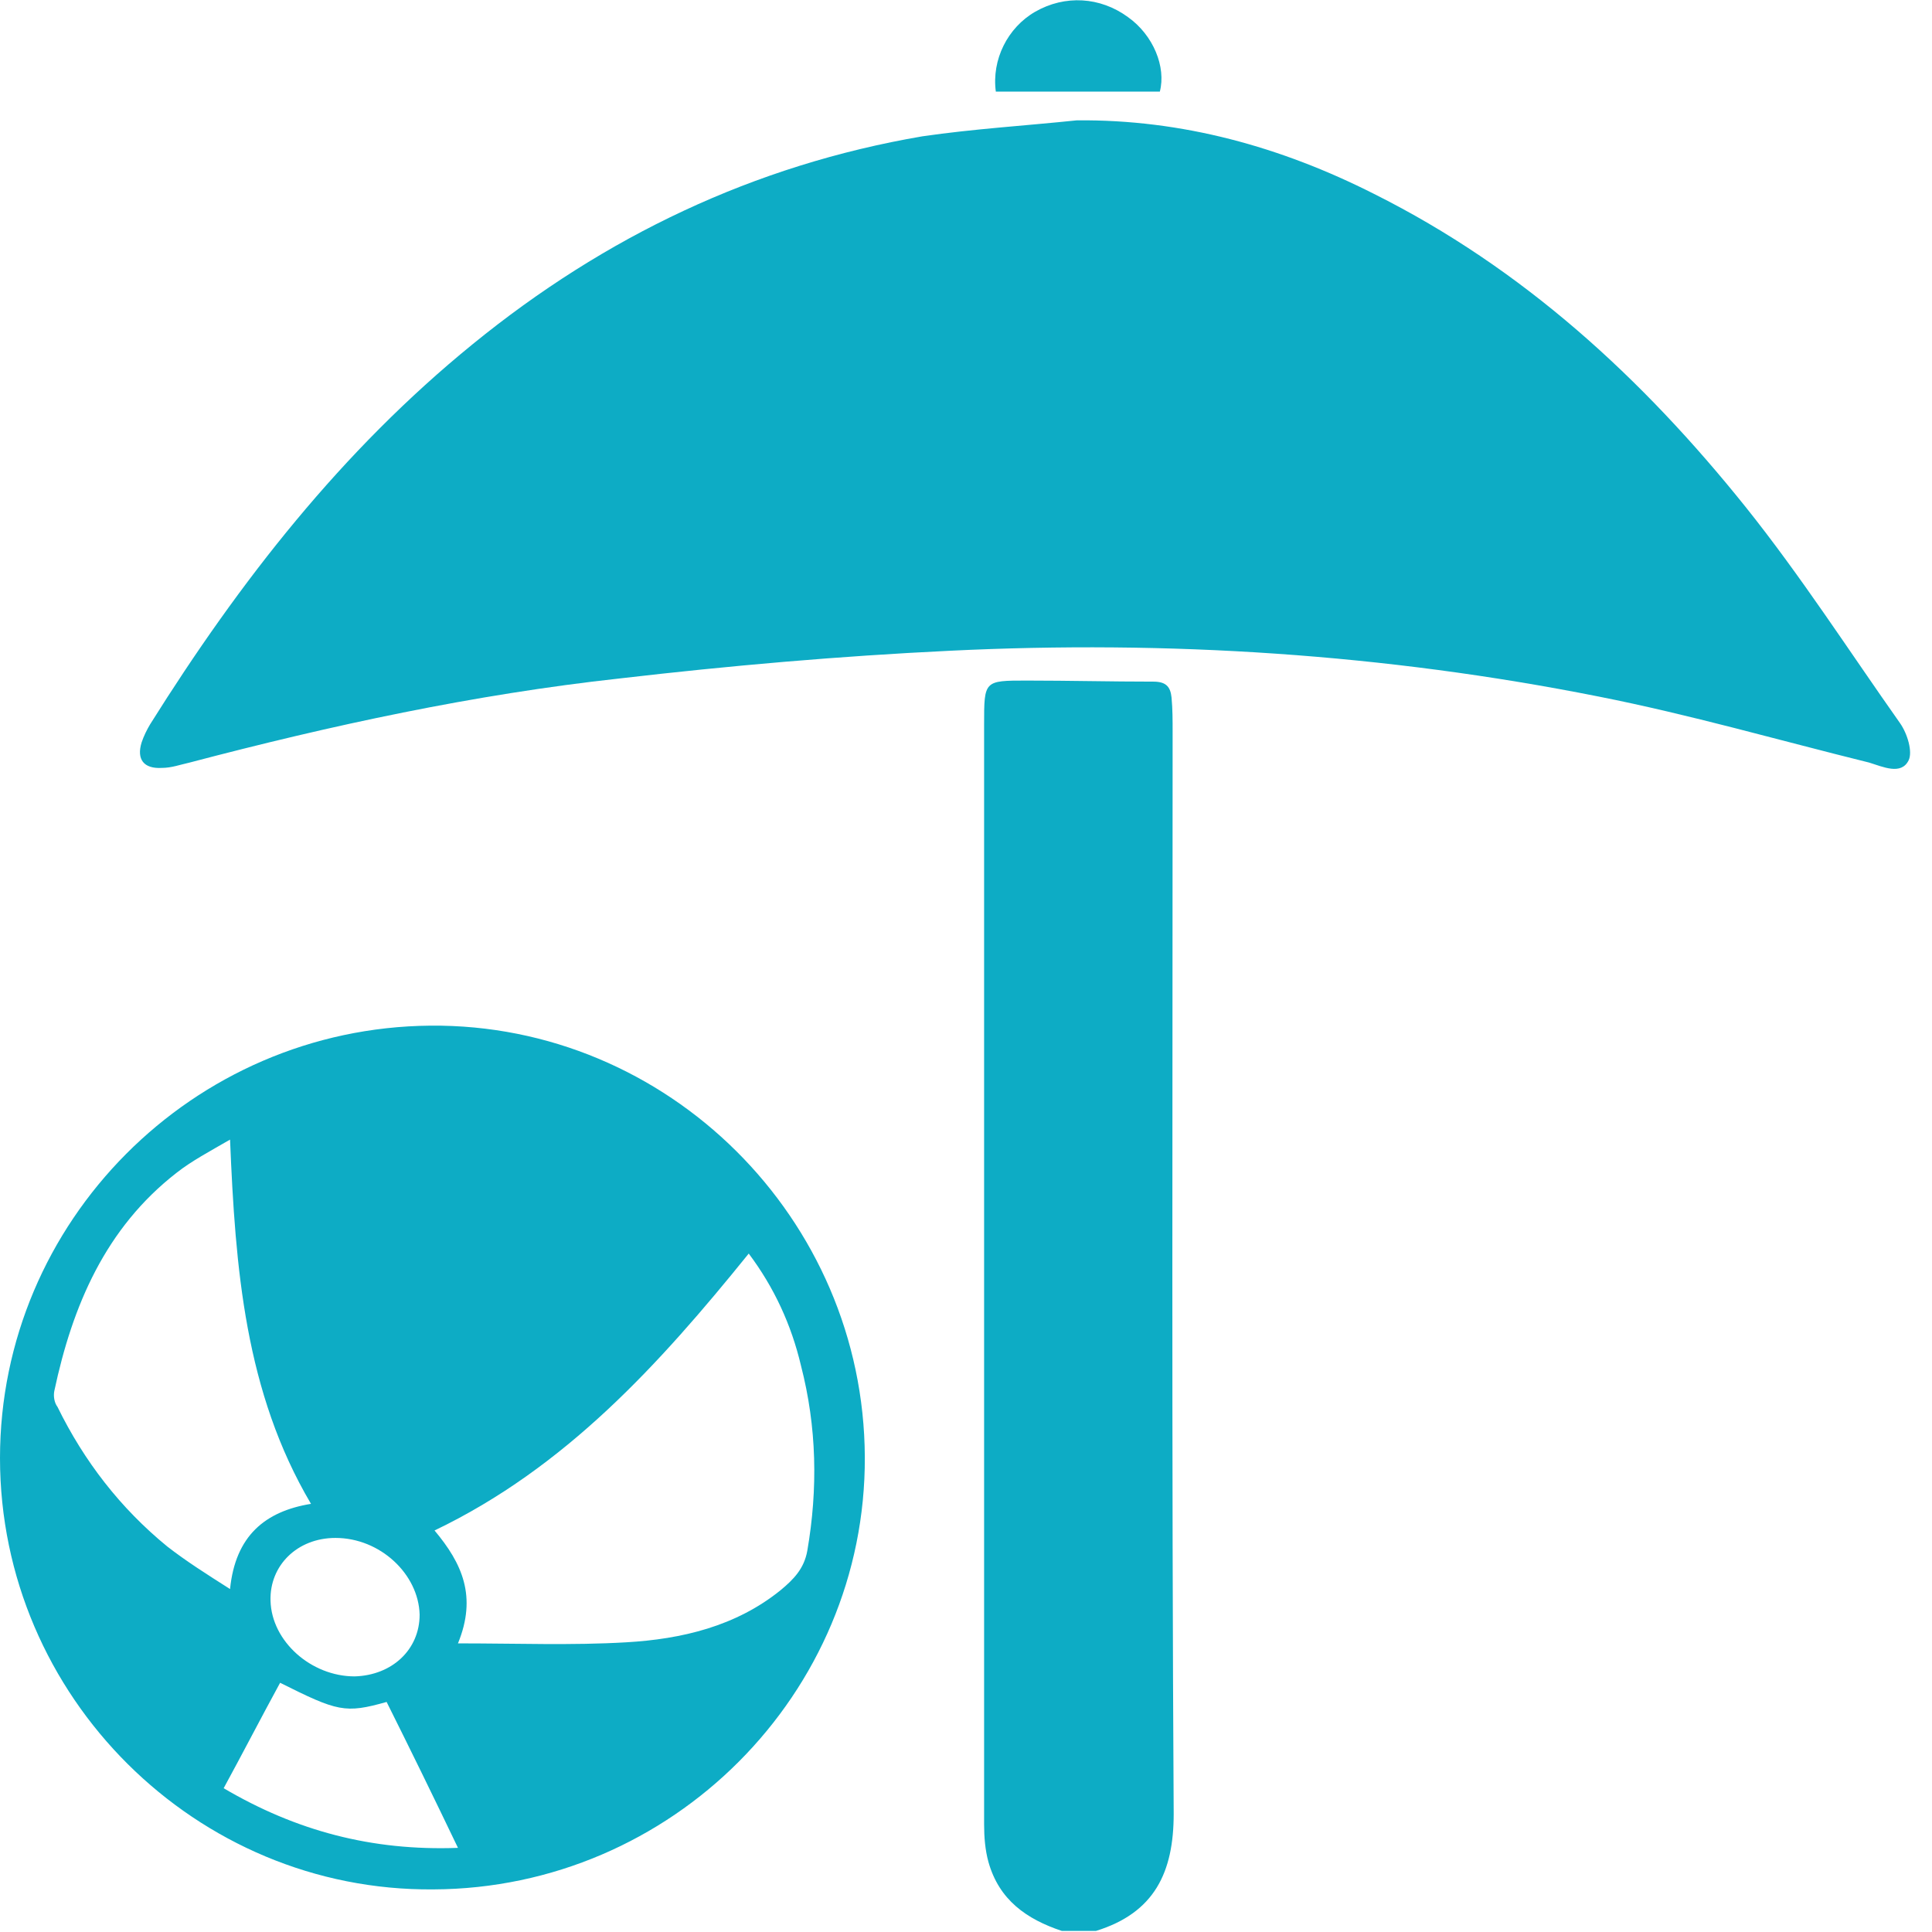
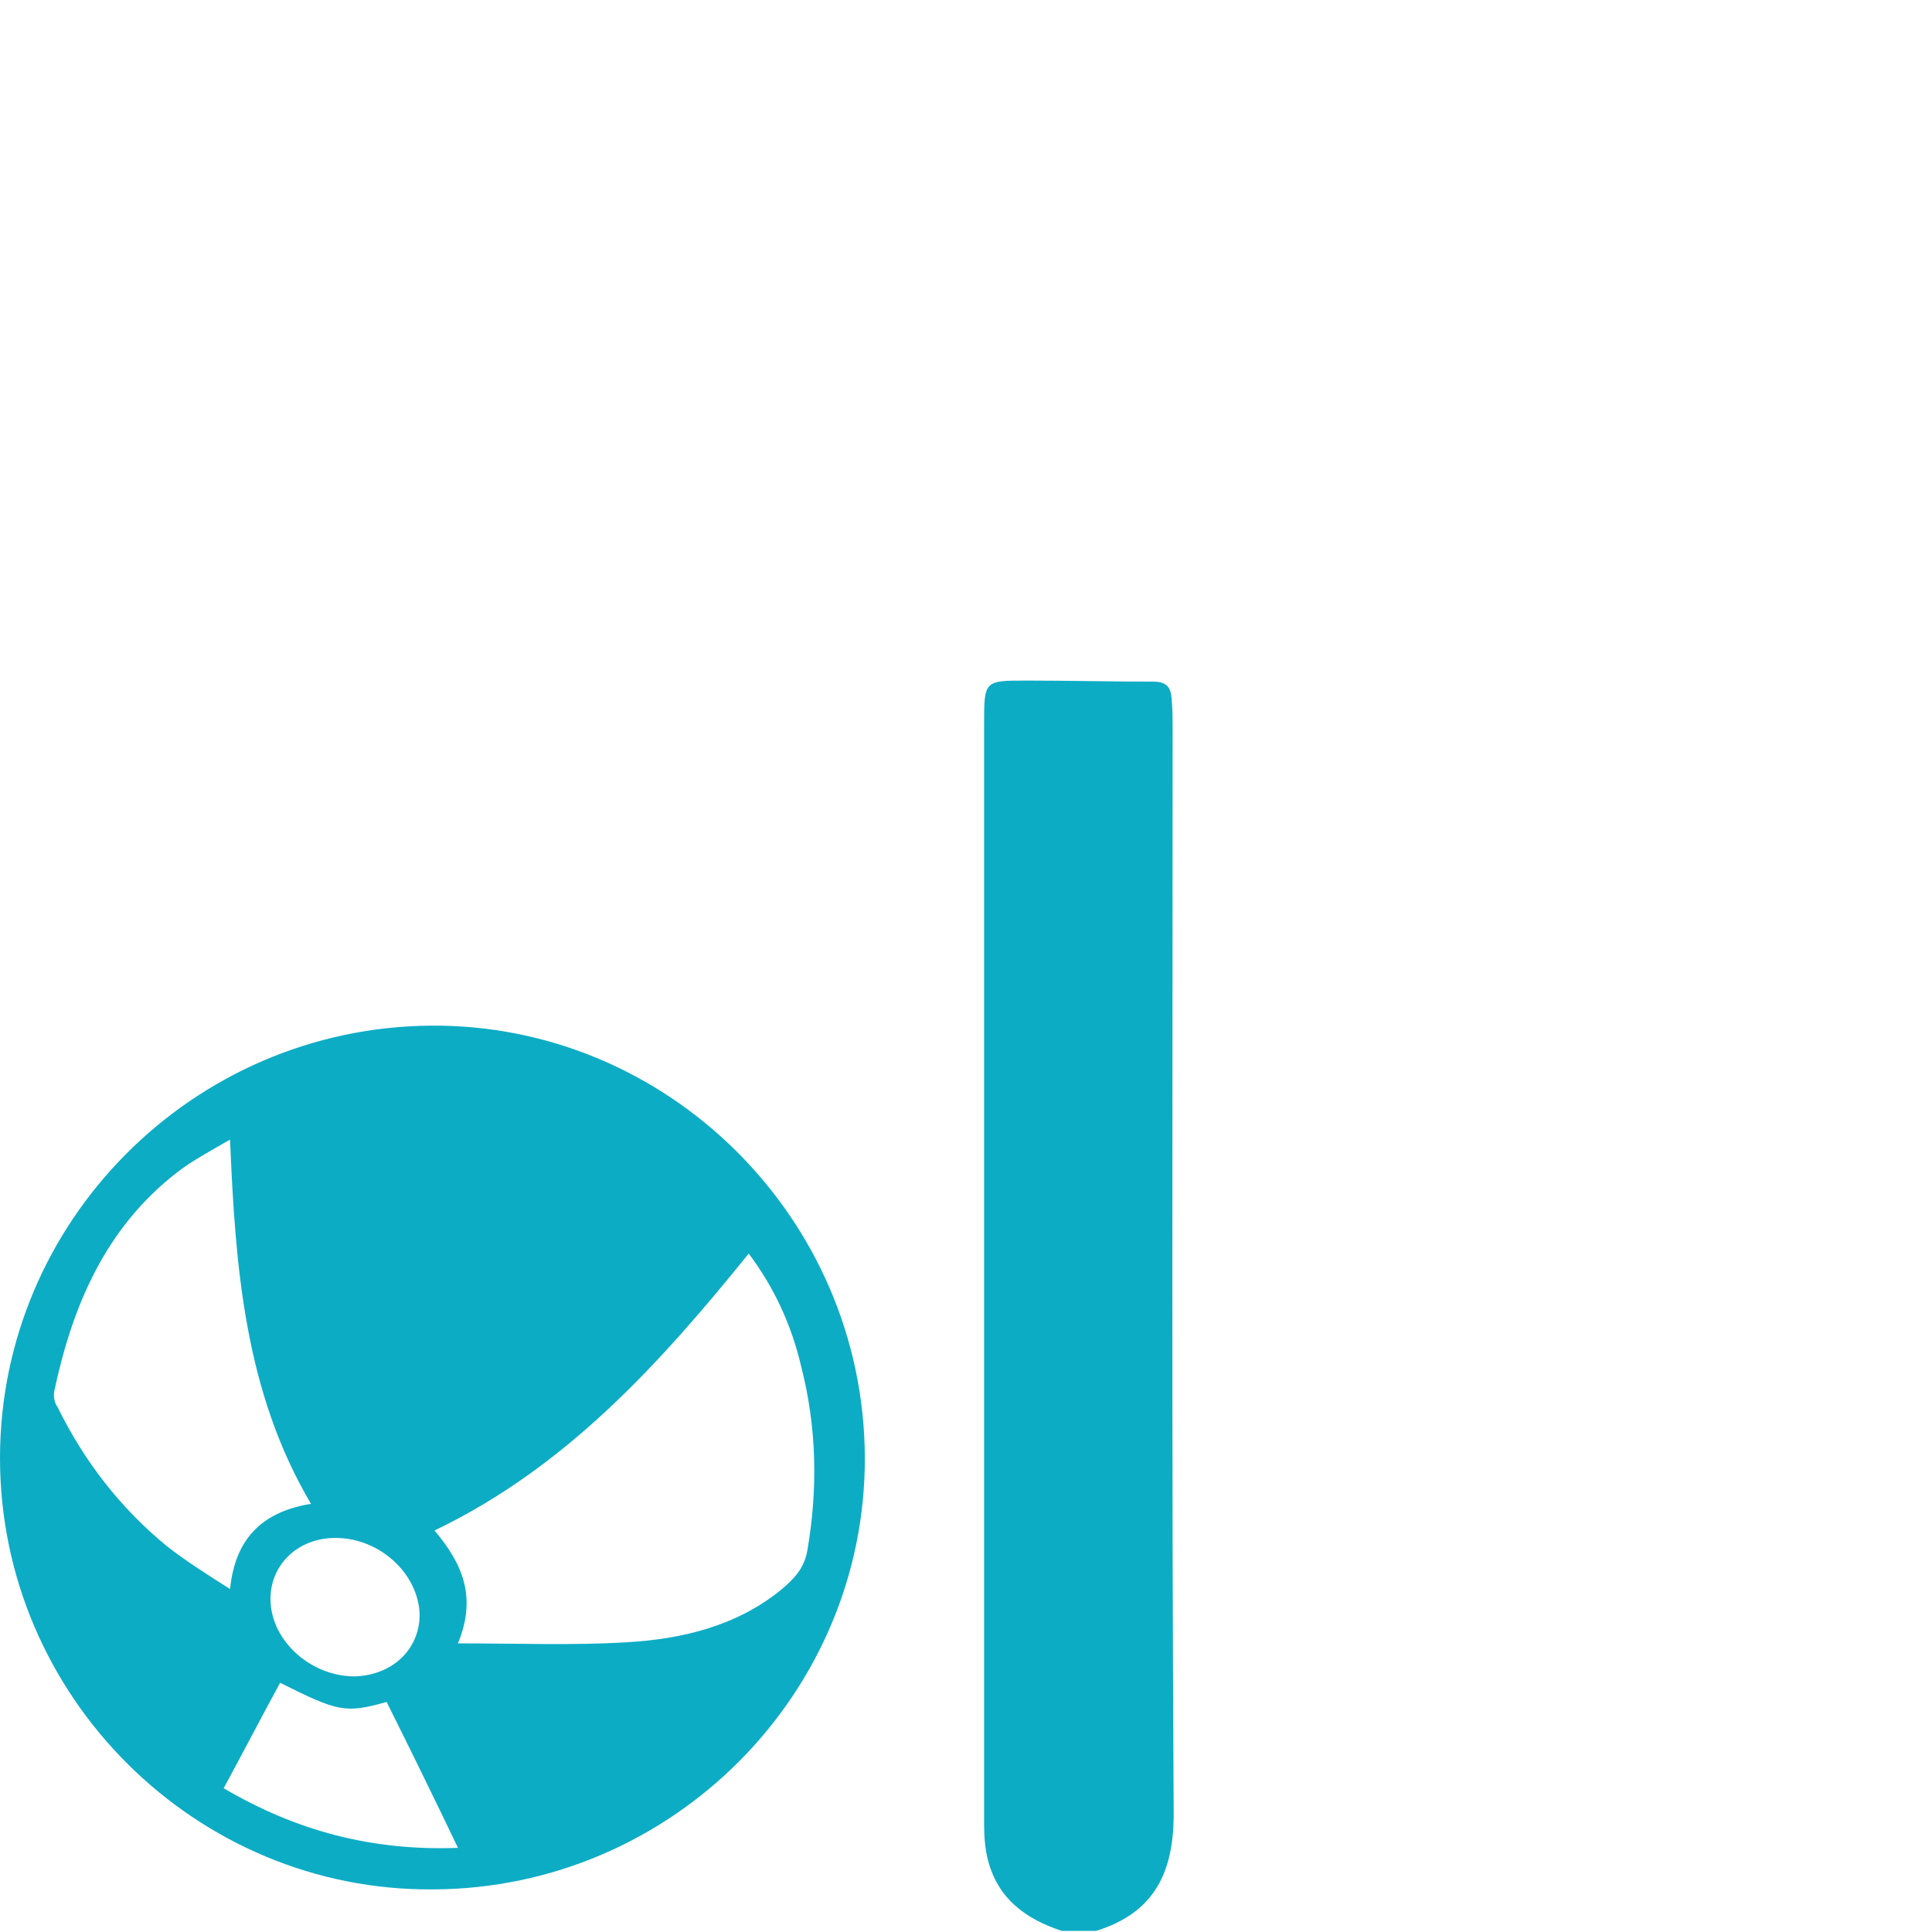
<svg xmlns="http://www.w3.org/2000/svg" version="1.1" id="Layer_1" x="0px" y="0px" viewBox="0 0 181.4 181.4" style="enable-background:new 0 0 181.4 181.4;" xml:space="preserve">
  <style type="text/css">
	.st0{fill:#0DACC5;}
</style>
  <path class="st0" d="M99.7,181.3c-3.3-1.1-5.9-2.9-6.9-6.5c-0.3-1.1-0.4-2.3-0.4-3.5c0-34.4,0-68.9,0-103.3c0-4.1,0-4.1,4-4.1  c4,0,7.9,0.1,11.9,0.1c1.2,0,1.6,0.5,1.7,1.5c0.1,1.1,0.1,2.1,0.1,3.2c0,33.9-0.1,67.7,0.1,101.6c0,5.5-1.8,9.3-7.3,11  C101.8,181.3,100.8,181.3,99.7,181.3z" />
-   <path class="st0" d="M101.1,11.3c9.9-0.1,19.2,2.5,27.9,6.9c14,7,25.2,17.3,34.9,29.4c5.2,6.5,9.7,13.5,14.5,20.3  c0.7,1,1.2,2.7,0.8,3.5c-0.7,1.4-2.4,0.6-3.7,0.2c-8.5-2.1-16.8-4.5-25.4-6.2c-20.1-4-40.4-5.3-60.9-4.3c-10.4,0.5-20.7,1.4-31,2.6  c-13.7,1.5-27.1,4.4-40.4,7.9c-0.9,0.2-1.7,0.5-2.6,0.5c-1.7,0.1-2.4-0.8-1.9-2.4c0.2-0.6,0.5-1.2,0.8-1.7  c8.4-13.4,18-25.7,30.3-35.7c12.4-10.1,26.4-16.8,42.2-19.5C91.4,12.1,96.3,11.8,101.1,11.3z" />
  <path class="st0" d="M81.2,136.8c0.1,22.2-18.1,40.5-40.5,40.6C18.4,177.6,0,159.3,0,136.9c0-22.2,18.1-40.4,40.4-40.6  C62.7,96.1,81.1,114.4,81.2,136.8z M43,154.3c5.6,0,10.7,0.2,15.8-0.1c5.2-0.3,10.3-1.5,14.5-4.9c1.2-1,2.2-2,2.5-3.7  c1-5.8,0.9-11.6-0.6-17.4c-0.9-3.8-2.5-7.3-4.9-10.5c-8.4,10.4-17.2,20.1-29.5,26C43.4,146.8,44.8,149.9,43,154.3z M21.6,107  c-1.9,1.1-3.6,2-5,3.1c-6.7,5.2-9.8,12.5-11.5,20.5c-0.1,0.5,0,1.1,0.3,1.5c2.5,5.1,5.9,9.5,10.3,13.1c1.8,1.4,3.7,2.6,5.9,4  c0.5-5,3.3-7.3,7.6-8C23,130.7,22.1,119.1,21.6,107z M43,173.5c-2.3-4.8-4.5-9.3-6.7-13.7c-3.9,1.1-4.6,0.9-10-1.8  c-1.8,3.3-3.5,6.6-5.3,9.9C27.8,171.9,34.9,173.8,43,173.5z M31.5,144.4c-3.6,0-6.2,2.6-6.1,5.9c0.1,3.8,3.8,7.1,7.9,7.1  c3.5-0.1,6.1-2.5,6.1-5.8C39.3,147.8,35.7,144.4,31.5,144.4z" />
-   <path class="st0" d="M108.9,8.6c-5.1,0-10.2,0-15.4,0c-0.4-3,1.1-6,3.7-7.5c2.8-1.6,6.1-1.4,8.7,0.5C108.3,3.3,109.5,6.3,108.9,8.6z  " />
</svg>